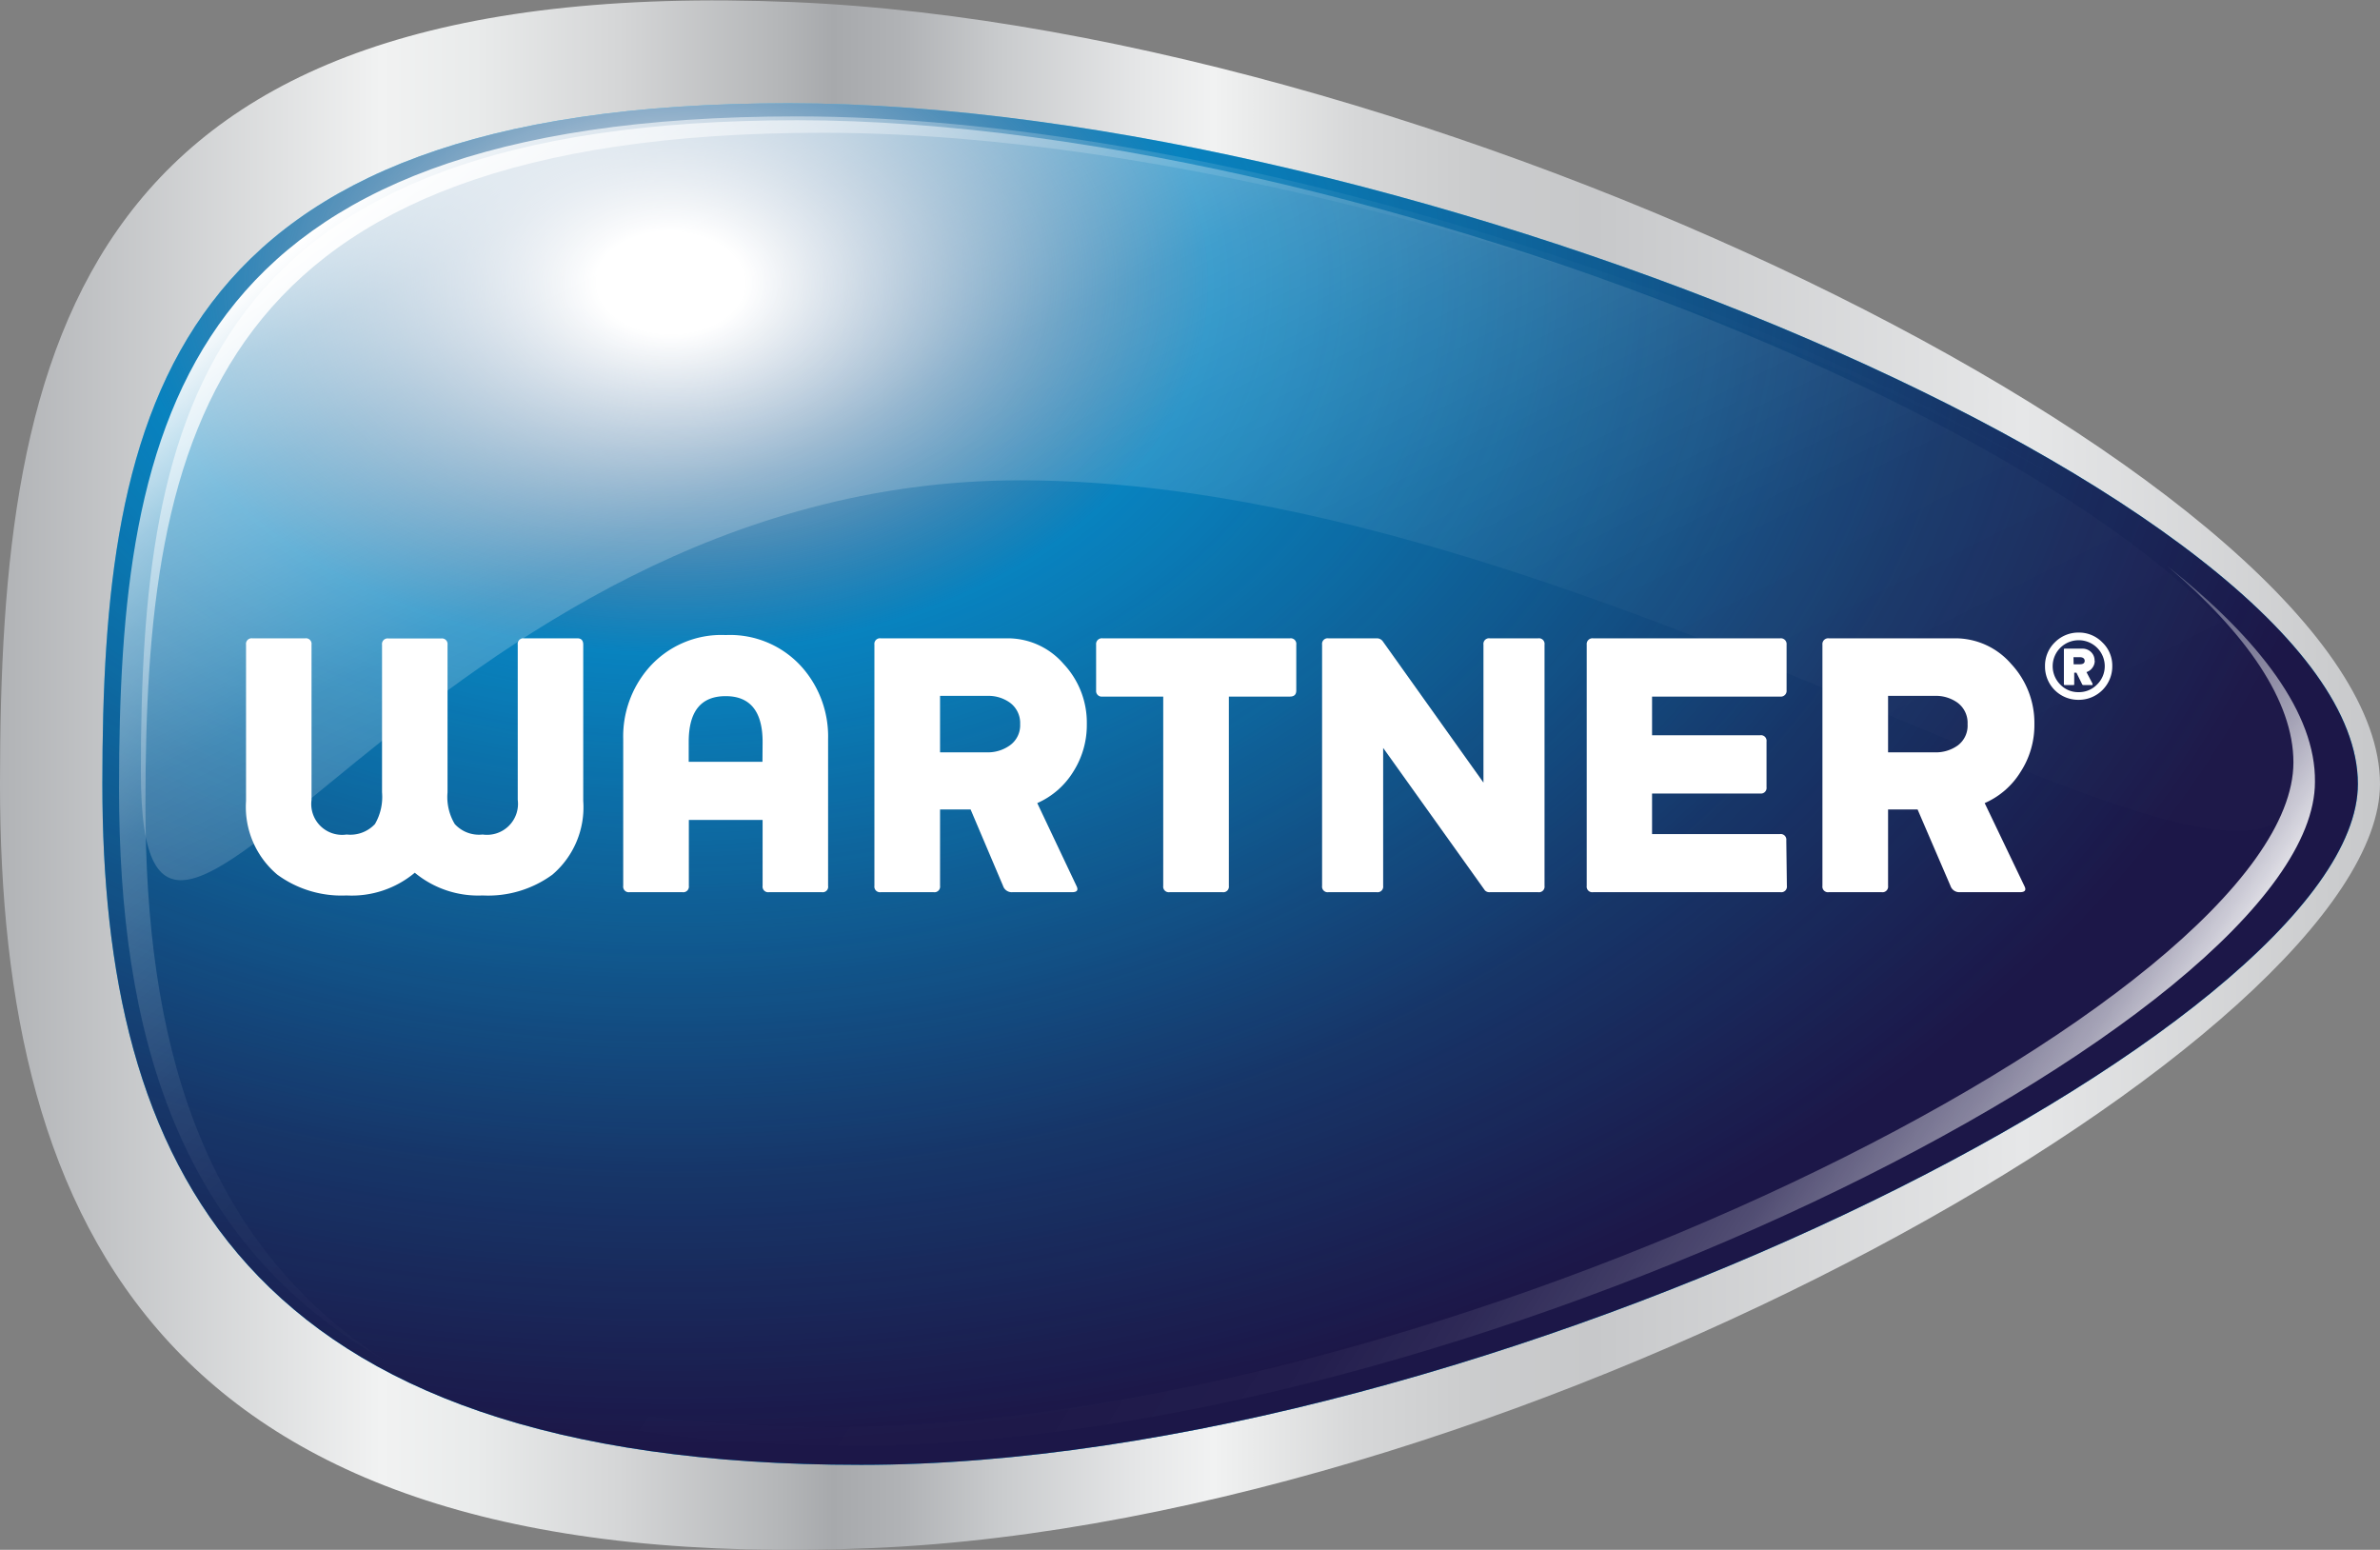
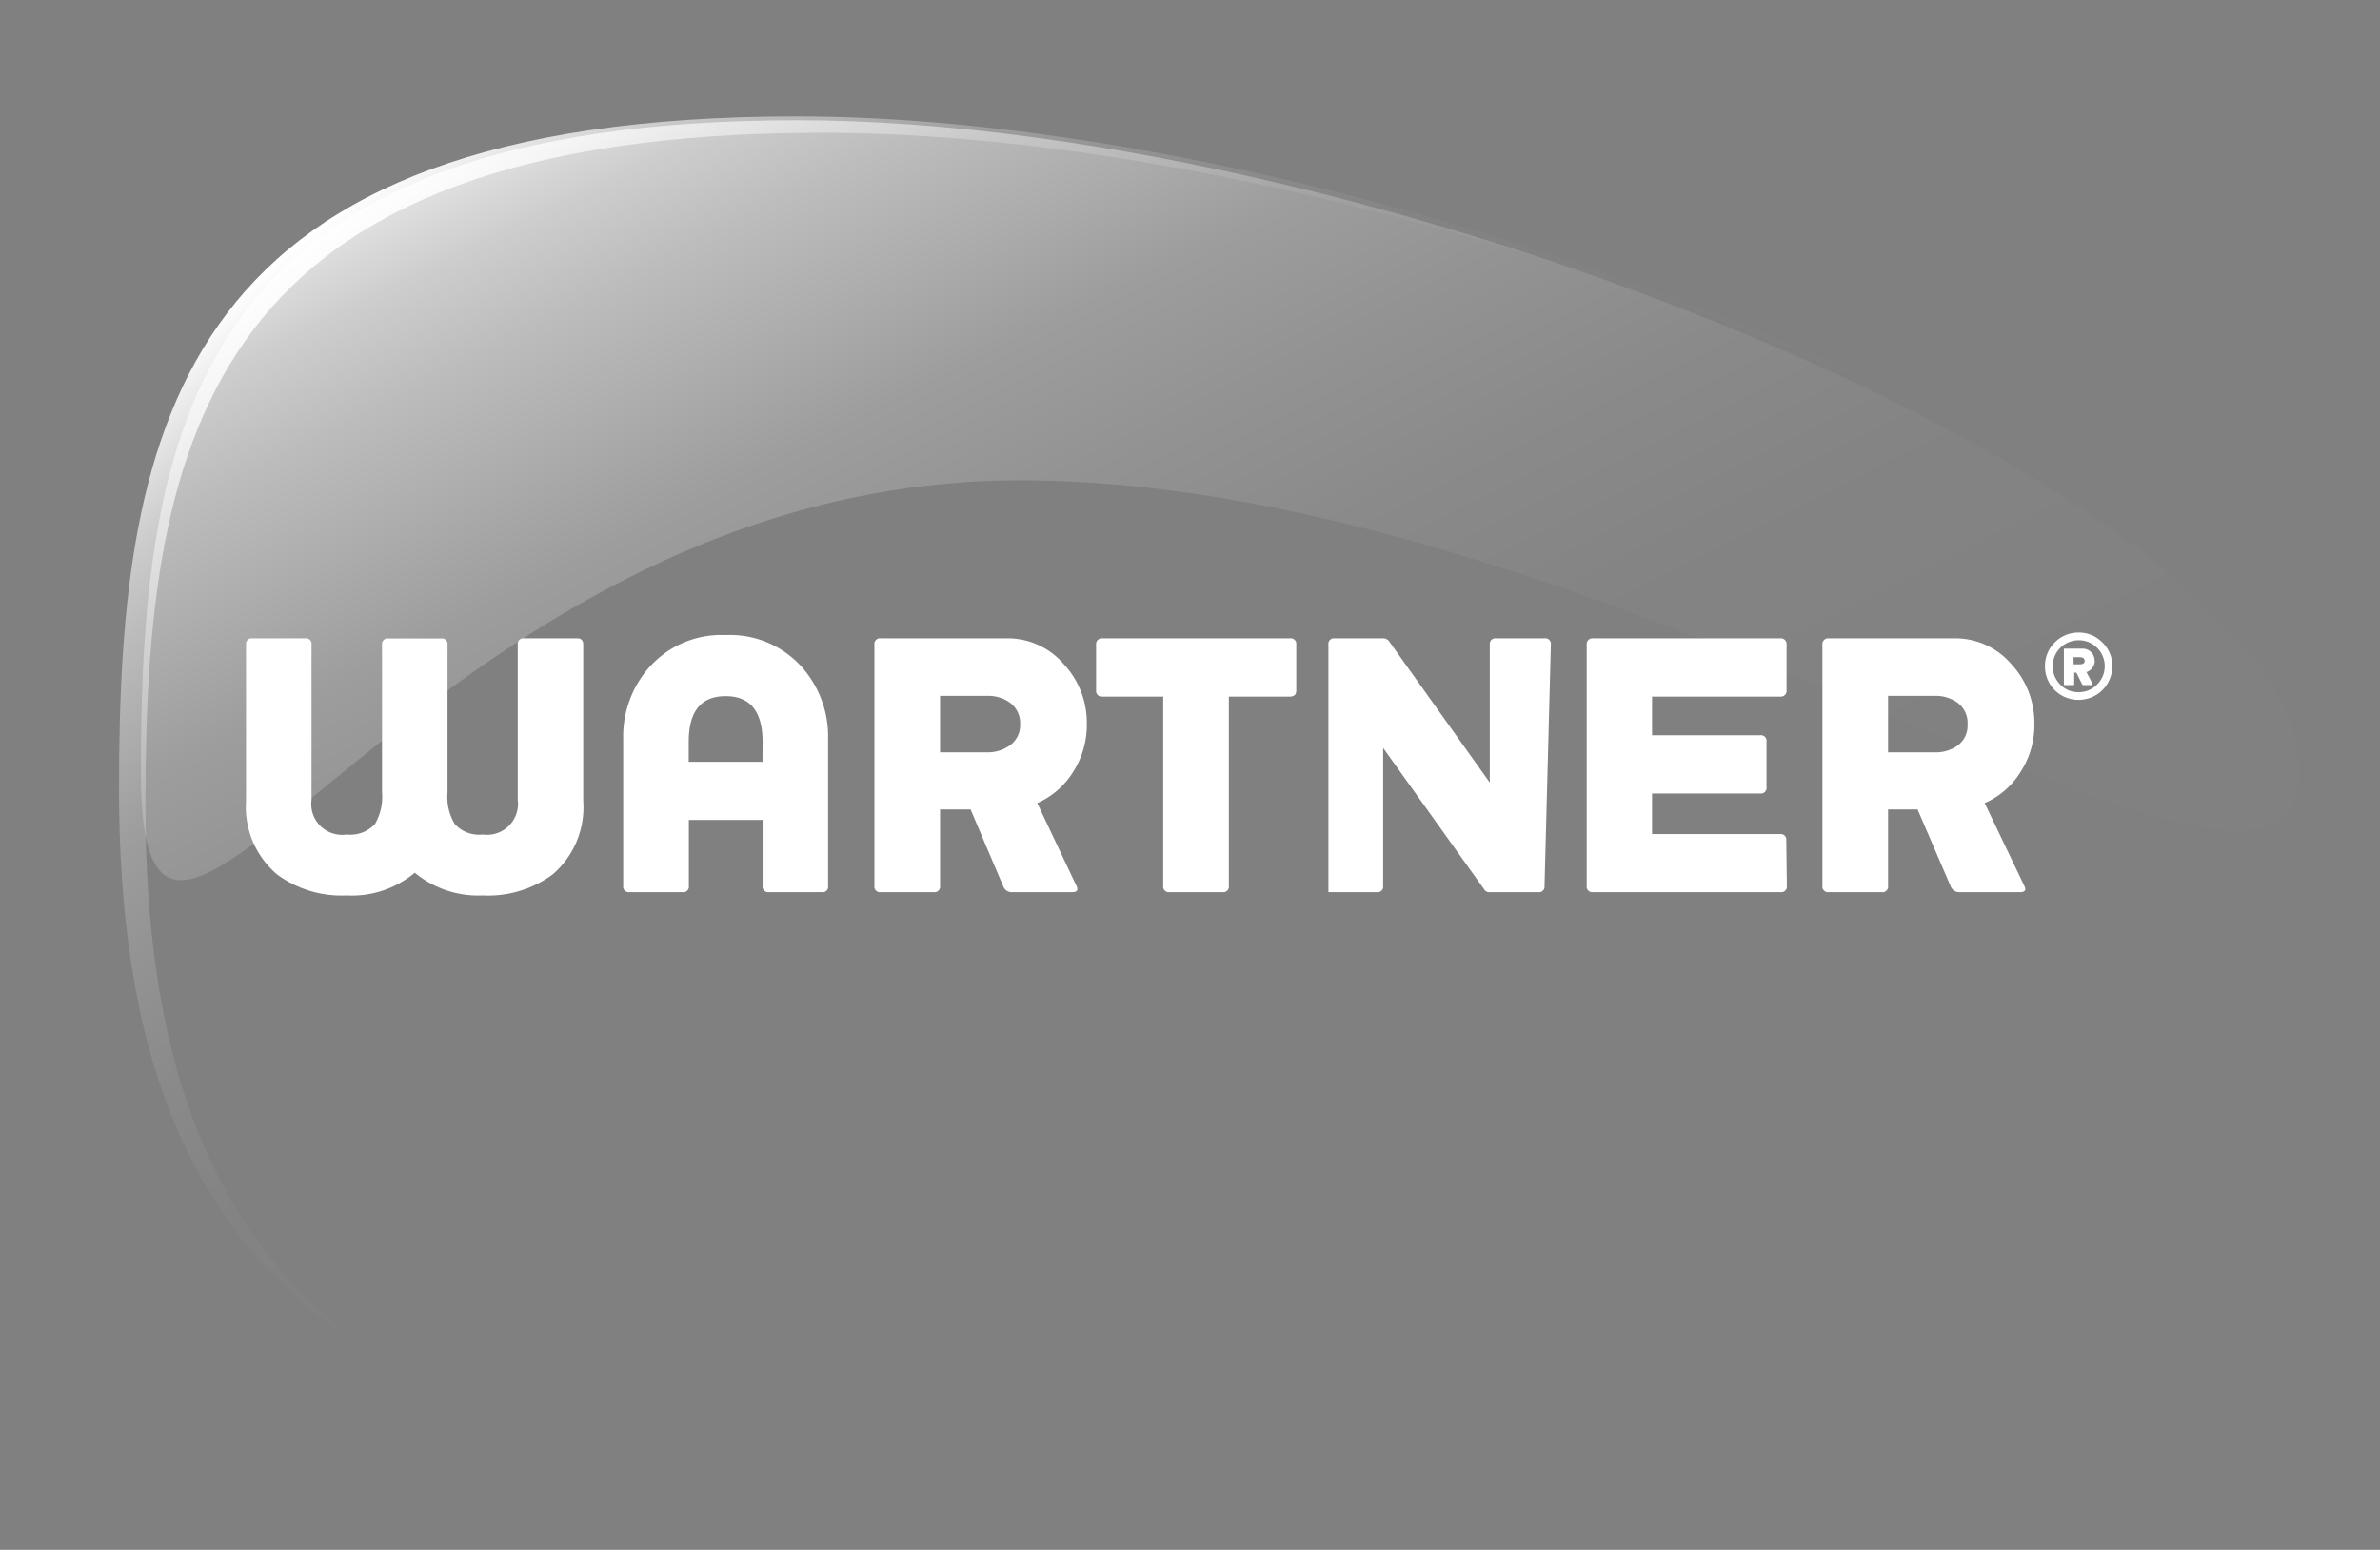
<svg xmlns="http://www.w3.org/2000/svg" viewBox="0 0 161.35 105.06">
  <rect x="0" y="0" width="161.35" height="105.06" fill="#808080" stroke="none" />
  <defs>
    <linearGradient id="New_Gradient_Swatch_2" x1="2886.06" y1="52.53" x2="3047.41" y2="52.53" gradientTransform="translate(-2886.06)" gradientUnits="userSpaceOnUse">
      <stop offset="0" stop-color="#b1b3b6" />
      <stop offset="0.16" stop-color="#f1f2f2" />
      <stop offset="0.2" stop-color="#e9ebeb" />
      <stop offset="0.26" stop-color="#d5d6d7" />
      <stop offset="0.33" stop-color="#b3b5b7" />
      <stop offset="0.35" stop-color="#a7a9ac" />
      <stop offset="0.38" stop-color="#b1b3b6" />
      <stop offset="0.42" stop-color="#c9cbcd" />
      <stop offset="0.48" stop-color="#e6e7e8" />
      <stop offset="0.51" stop-color="#f1f2f2" />
      <stop offset="0.53" stop-color="#e8e9e9" />
      <stop offset="0.57" stop-color="#d6d7d8" />
      <stop offset="0.62" stop-color="#cbcccd" />
      <stop offset="0.67" stop-color="#c7c8ca" />
      <stop offset="0.85" stop-color="#e6e7e8" />
      <stop offset="1" stop-color="#c7c8ca" />
    </linearGradient>
    <radialGradient id="radial-gradient" cx="4307.32" cy="714.13" r="70.41" gradientTransform="translate(-7664.63 -859.2) scale(1.79 1.23)" gradientUnits="userSpaceOnUse">
      <stop offset="0.04" stop-color="#6dcff6" />
      <stop offset="0.29" stop-color="#00aeef" />
      <stop offset="0.91" stop-color="#00bbf2" />
    </radialGradient>
    <radialGradient id="radial-gradient-2" cx="4307.32" cy="714.13" r="70.41" gradientTransform="translate(-7664.63 -859.2) scale(1.79 1.23)" gradientUnits="userSpaceOnUse">
      <stop offset="0.04" stop-color="#fff" />
      <stop offset="0.29" stop-color="#1c1748" stop-opacity="0.29" />
      <stop offset="0.31" stop-color="#1c1748" stop-opacity="0.31" />
      <stop offset="0.7" stop-color="#1c1748" stop-opacity="0.81" />
      <stop offset="0.91" stop-color="#1c1748" />
    </radialGradient>
    <linearGradient id="New_Gradient_Swatch_6" x1="2623.04" y1="218.76" x2="2678.84" y2="329.6" gradientTransform="translate(-2885.47 -252.49) scale(1.12)" gradientUnits="userSpaceOnUse">
      <stop offset="0" stop-color="#fff" />
      <stop offset="0.01" stop-color="#fff" stop-opacity="0.96" />
      <stop offset="0.05" stop-color="#fff" stop-opacity="0.78" />
      <stop offset="0.09" stop-color="#fff" stop-opacity="0.61" />
      <stop offset="0.14" stop-color="#fff" stop-opacity="0.47" />
      <stop offset="0.2" stop-color="#fff" stop-opacity="0.34" />
      <stop offset="0.25" stop-color="#fff" stop-opacity="0.23" />
      <stop offset="0.32" stop-color="#fff" stop-opacity="0.15" />
      <stop offset="0.4" stop-color="#fff" stop-opacity="0.08" />
      <stop offset="0.49" stop-color="#fff" stop-opacity="0.03" />
      <stop offset="0.63" stop-color="#fff" stop-opacity="0.01" />
      <stop offset="1" stop-color="#fff" stop-opacity="0" />
    </linearGradient>
    <linearGradient id="New_Gradient_Swatch_6-2" x1="2696.29" y1="310.85" x2="2634.88" y2="271.35" href="#New_Gradient_Swatch_6" />
    <linearGradient id="New_Gradient_Swatch_6-3" x1="2607.16" y1="229.59" x2="2661.63" y2="295.94" href="#New_Gradient_Swatch_6" />
  </defs>
  <g style="isolation:isolate">
    <g id="Layer_2" data-name="Layer 2">
      <g id="Laag_1" data-name="Laag 1">
-         <path d="M161.35,53.14c0,16.88-57.53,49.94-102.21,51.8C11,107,0,83.11,0,53.14s5.14-55,53.71-53C98.77,2,161.35,33.57,161.35,53.14Z" style="fill:url(#New_Gradient_Swatch_2)" />
-         <path d="M159.85,53.14c0,16.4-59.24,46.16-101.47,46.16S6.94,78.64,6.94,53.14,11.22,7,53.45,7,159.85,34.14,159.85,53.14Z" style="fill:url(#radial-gradient)" />
-         <path d="M159.85,53.14c0,16.4-59.24,46.16-101.47,46.16S6.94,78.64,6.94,53.14,11.22,7,53.45,7,159.85,34.14,159.85,53.14Z" style="mix-blend-mode:darken;fill:url(#radial-gradient-2)" />
        <path d="M155.91,52.32c0,15.69-46.34-19.76-86.76-19.76S9.55,76.71,9.55,52.32,13.65,8.15,54.06,8.15,155.91,34.13,155.91,52.32Z" style="fill:url(#New_Gradient_Swatch_6)" />
-         <path d="M146.93,38.37c5.37,4.58,8.55,9.14,8.55,13.31,0,16-57.83,45.05-99,45.05-17.24,0-28.84-3.53-36.5-9.46C27.56,94,39.54,98,57.94,98c41.21,0,99-29,99-45C157,48.38,153.21,43.36,146.93,38.37Z" style="fill:url(#New_Gradient_Swatch_6-2)" />
        <path d="M9.86,54.55C9.86,29.38,14.09,9,55.78,9c26.93,0,62.9,11.19,85,24.16C118.87,19.7,81.66,7.89,54,7.89c-41.71,0-45.93,20.4-45.93,45.57,0,16.41,3.87,30.79,18.12,38.82C13.4,84.08,9.86,70.24,9.86,54.55Z" style="fill:url(#New_Gradient_Swatch_6-3)" />
        <path d="M39.54,54.29a6,6,0,0,1-2.09,5,7.38,7.38,0,0,1-4.73,1.41,6.73,6.73,0,0,1-4.6-1.54,6.65,6.65,0,0,1-4.62,1.54,7.37,7.37,0,0,1-4.7-1.41,6,6,0,0,1-2.12-5V43.7a.38.38,0,0,1,.42-.43h3.59a.38.38,0,0,1,.43.43V54.22a2.09,2.09,0,0,0,2.38,2.35,2.28,2.28,0,0,0,1.92-.71,3.65,3.65,0,0,0,.48-2.15v-10a.38.38,0,0,1,.43-.43h3.59a.38.38,0,0,1,.42.43v10a3.56,3.56,0,0,0,.49,2.15,2.22,2.22,0,0,0,1.89.71,2.1,2.1,0,0,0,2.38-2.35V43.7a.38.38,0,0,1,.43-.43h3.61c.27,0,.4.15.4.43Z" style="fill:#fff" />
        <path d="M56.14,60.05a.37.37,0,0,1-.42.43H52.13a.38.38,0,0,1-.43-.43V55.58h-5v4.47a.38.38,0,0,1-.43.43H42.68a.38.38,0,0,1-.43-.43V50.1a7.09,7.09,0,0,1,1.69-4.78,6.53,6.53,0,0,1,5.26-2.27,6.52,6.52,0,0,1,5.25,2.27,7.09,7.09,0,0,1,1.69,4.78ZM51.7,50.3c0-2.07-.84-3.11-2.5-3.11s-2.51,1-2.51,3.11v1.34h5Z" style="fill:#fff" />
        <path d="M73.68,49.09a5.89,5.89,0,0,1-.93,3.24,5.43,5.43,0,0,1-2.43,2.11L73,60.1c.11.26,0,.38-.33.38H68.63a.62.62,0,0,1-.63-.43l-2.2-5.18H63.73v5.18a.38.38,0,0,1-.43.43H59.71a.38.38,0,0,1-.43-.43V43.7a.38.38,0,0,1,.43-.43H68.3A5,5,0,0,1,72.1,45,5.81,5.81,0,0,1,73.68,49.09Zm-4.52,0a1.71,1.71,0,0,0-.71-1.47A2.5,2.5,0,0,0,67,47.17H63.73V51h3.18a2.57,2.57,0,0,0,1.52-.45A1.67,1.67,0,0,0,69.16,49.09Z" style="fill:#fff" />
        <path d="M87.88,46.81c0,.27-.14.41-.43.41H83.31V60.05a.38.38,0,0,1-.43.43H79.29a.38.38,0,0,1-.43-.43V47.22H74.74a.38.38,0,0,1-.43-.41V43.7a.39.39,0,0,1,.43-.43H87.45a.38.38,0,0,1,.43.43Z" style="fill:#fff" />
-         <path d="M104.71,60.05a.38.38,0,0,1-.43.43H101a.42.42,0,0,1-.33-.12l-6.9-9.66v9.35a.38.38,0,0,1-.43.43H90.06a.38.38,0,0,1-.43-.43V43.7a.38.38,0,0,1,.43-.43h3.28a.49.49,0,0,1,.41.21l6.82,9.57V43.7a.38.38,0,0,1,.43-.43h3.28a.38.38,0,0,1,.43.43Z" style="fill:#fff" />
+         <path d="M104.71,60.05a.38.38,0,0,1-.43.43H101a.42.42,0,0,1-.33-.12l-6.9-9.66v9.35a.38.38,0,0,1-.43.43H90.06V43.7a.38.38,0,0,1,.43-.43h3.28a.49.49,0,0,1,.41.21l6.82,9.57V43.7a.38.38,0,0,1,.43-.43h3.28a.38.38,0,0,1,.43.43Z" style="fill:#fff" />
        <path d="M121.14,60.05a.38.38,0,0,1-.43.43H108a.38.38,0,0,1-.43-.43V43.7a.39.39,0,0,1,.43-.43h12.69a.39.39,0,0,1,.43.43v3.09a.39.39,0,0,1-.43.43H112v2.62h7.33a.38.38,0,0,1,.43.43v3.09a.38.38,0,0,1-.43.43H112v2.75h8.67a.38.38,0,0,1,.43.43Z" style="fill:#fff" />
        <path d="M137.92,49.09a5.82,5.82,0,0,1-.94,3.24,5.38,5.38,0,0,1-2.43,2.11l2.71,5.66c.12.26,0,.38-.33.38h-4.07a.63.63,0,0,1-.63-.43L130,54.87H128v5.18a.38.38,0,0,1-.43.43h-3.59a.38.38,0,0,1-.43-.43V43.7a.39.39,0,0,1,.43-.43h8.59A5,5,0,0,1,136.34,45,5.86,5.86,0,0,1,137.92,49.09Zm-4.53,0a1.7,1.7,0,0,0-.7-1.47,2.53,2.53,0,0,0-1.5-.45H128V51h3.18a2.55,2.55,0,0,0,1.52-.45A1.67,1.67,0,0,0,133.39,49.09Z" style="fill:#fff" />
        <path d="M143.2,45.16a2.27,2.27,0,0,1-2.28,2.28,2.25,2.25,0,0,1-2.28-2.28,2.2,2.2,0,0,1,.66-1.61,2.24,2.24,0,0,1,1.62-.67,2.21,2.21,0,0,1,1.61.67A2.17,2.17,0,0,1,143.2,45.16Zm-.51,0a1.76,1.76,0,0,0-1.77-1.76,1.76,1.76,0,0,0-1.25,3,1.68,1.68,0,0,0,1.25.52,1.71,1.71,0,0,0,1.25-.52A1.73,1.73,0,0,0,142.69,45.16Zm-.68-.37a.75.75,0,0,1-.14.45.8.8,0,0,1-.42.32l.41.78c0,.07,0,.1,0,.1h-.61a.1.1,0,0,1-.1-.07l-.38-.77h-.15v.76c0,.06,0,.08-.08.08H140c-.05,0-.08,0-.08-.08V44.05c0-.06,0-.08.08-.08h1.18a.82.82,0,0,1,.59.24A.78.78,0,0,1,142,44.79Zm-1.43.24H141c.22,0,.33-.08.33-.23s-.11-.25-.33-.25h-.43Z" style="fill:#fff" />
      </g>
    </g>
  </g>
</svg>